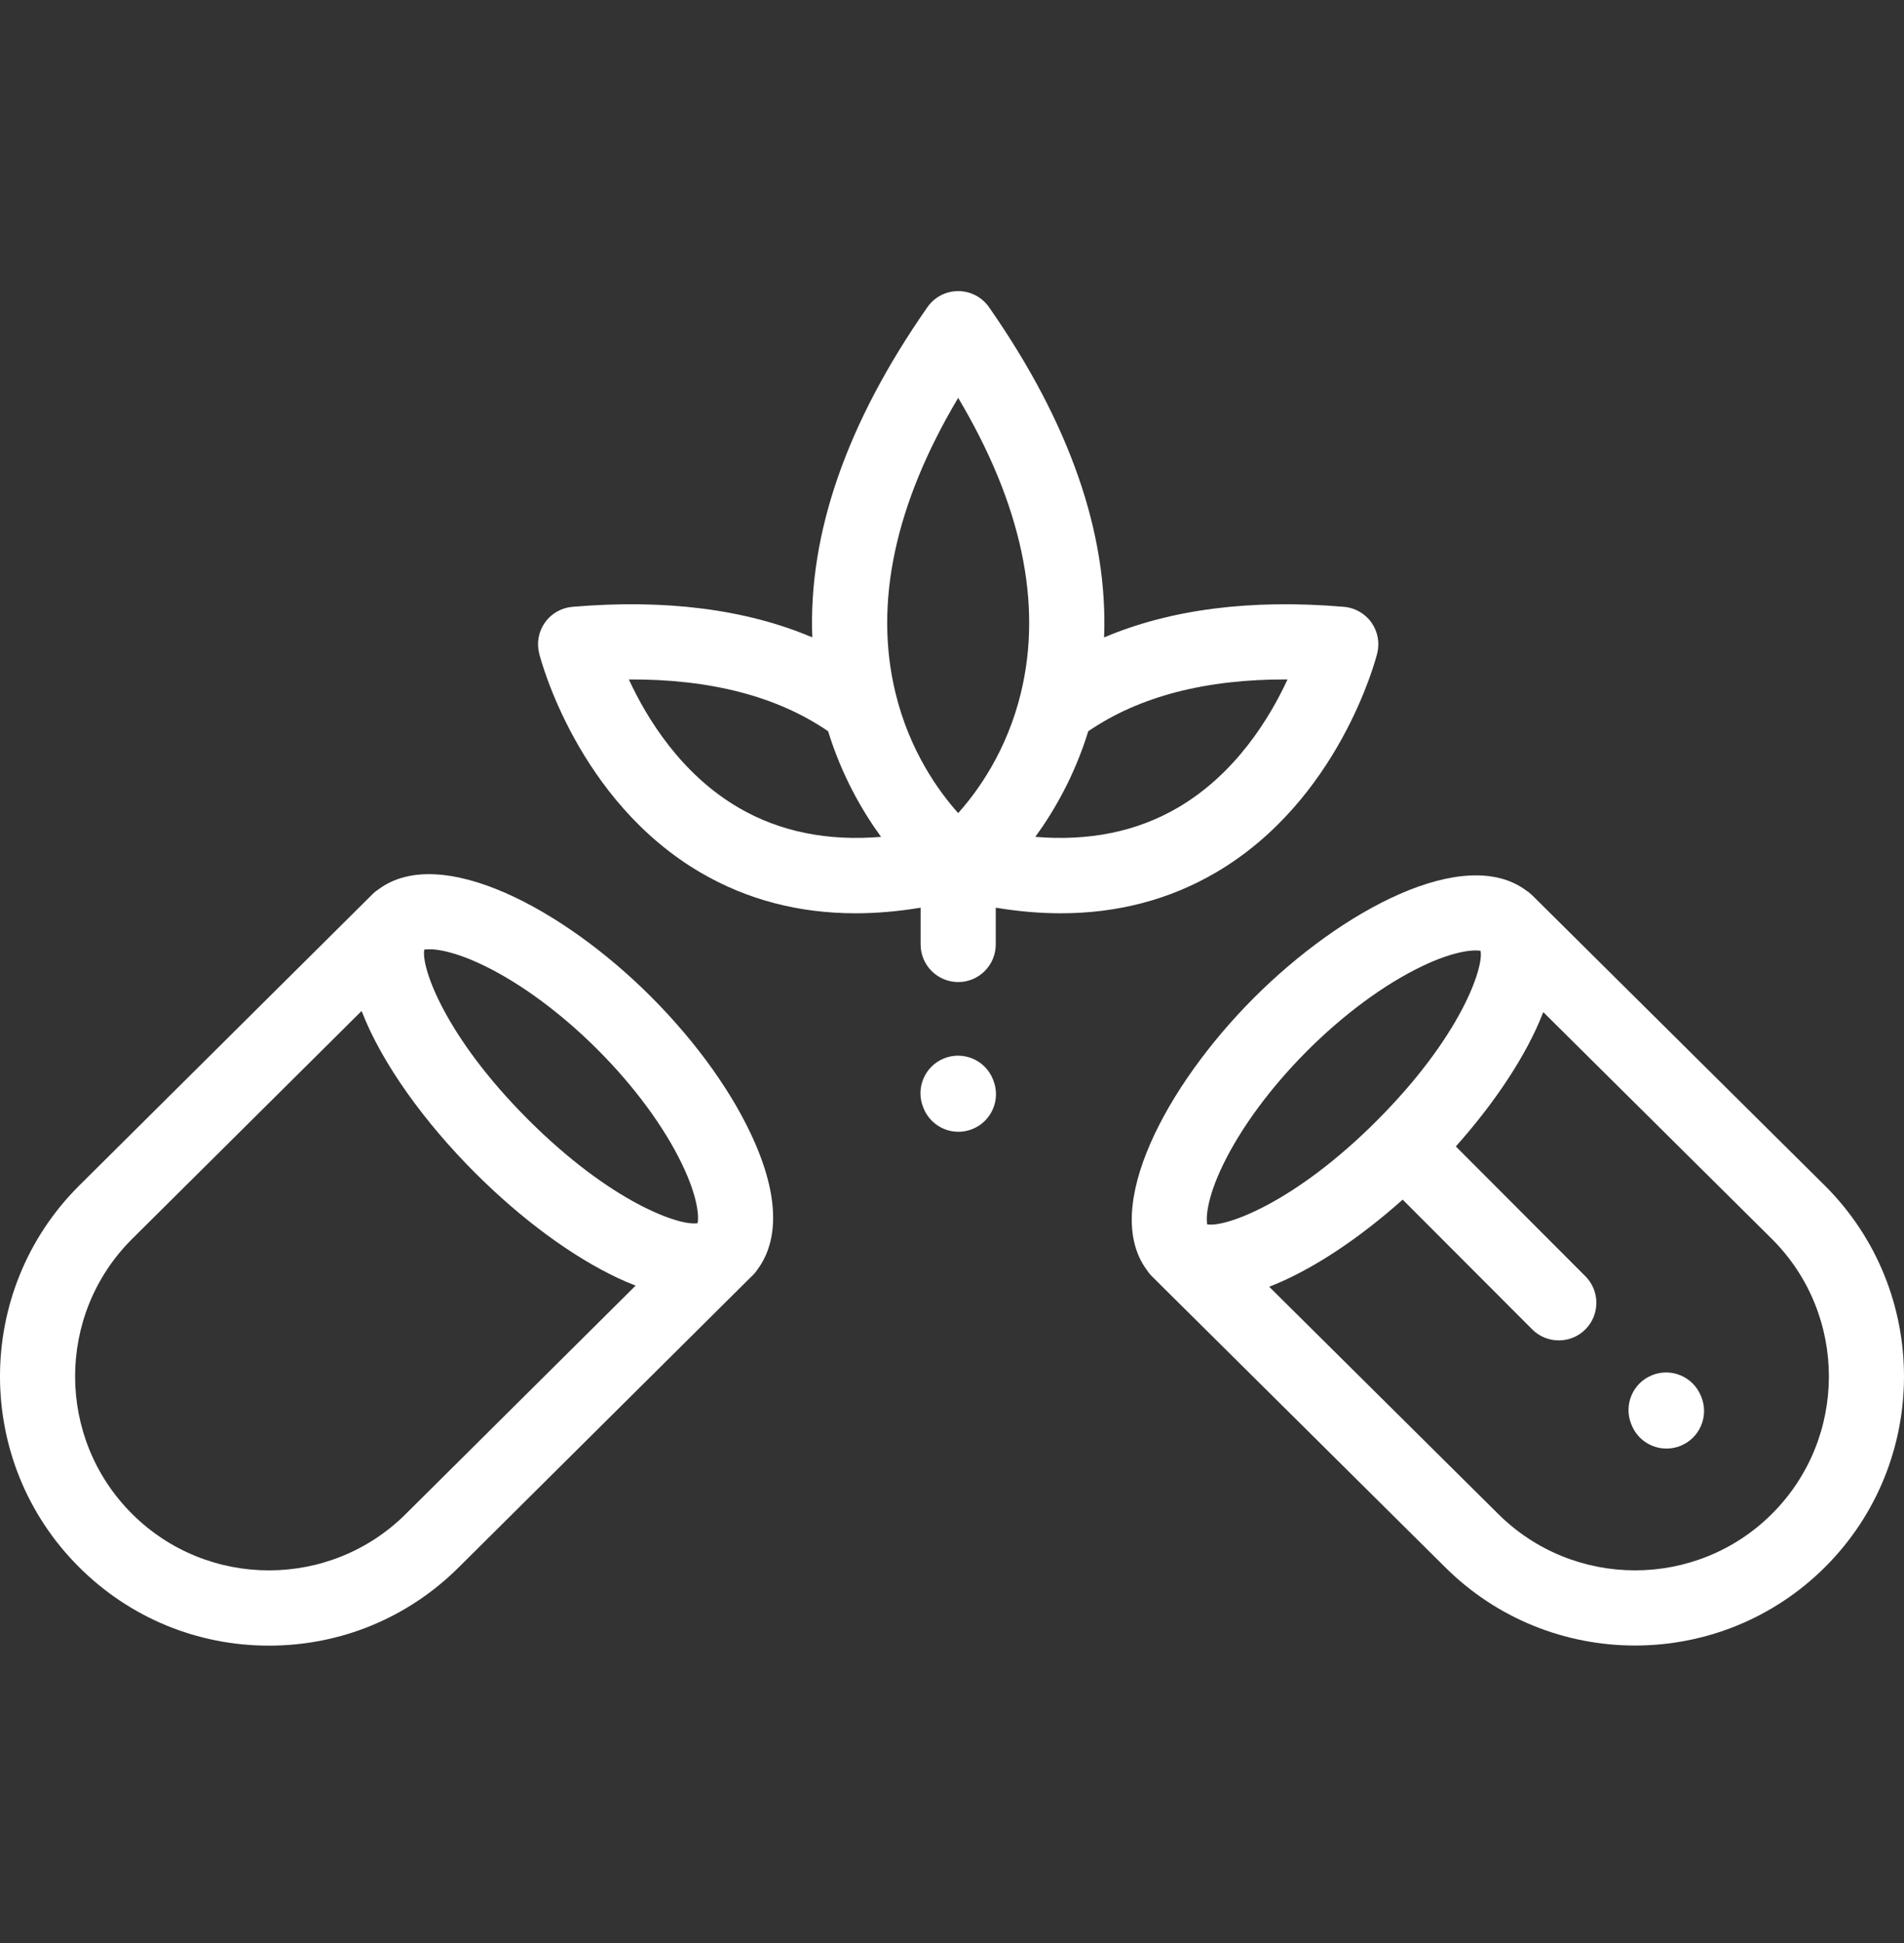
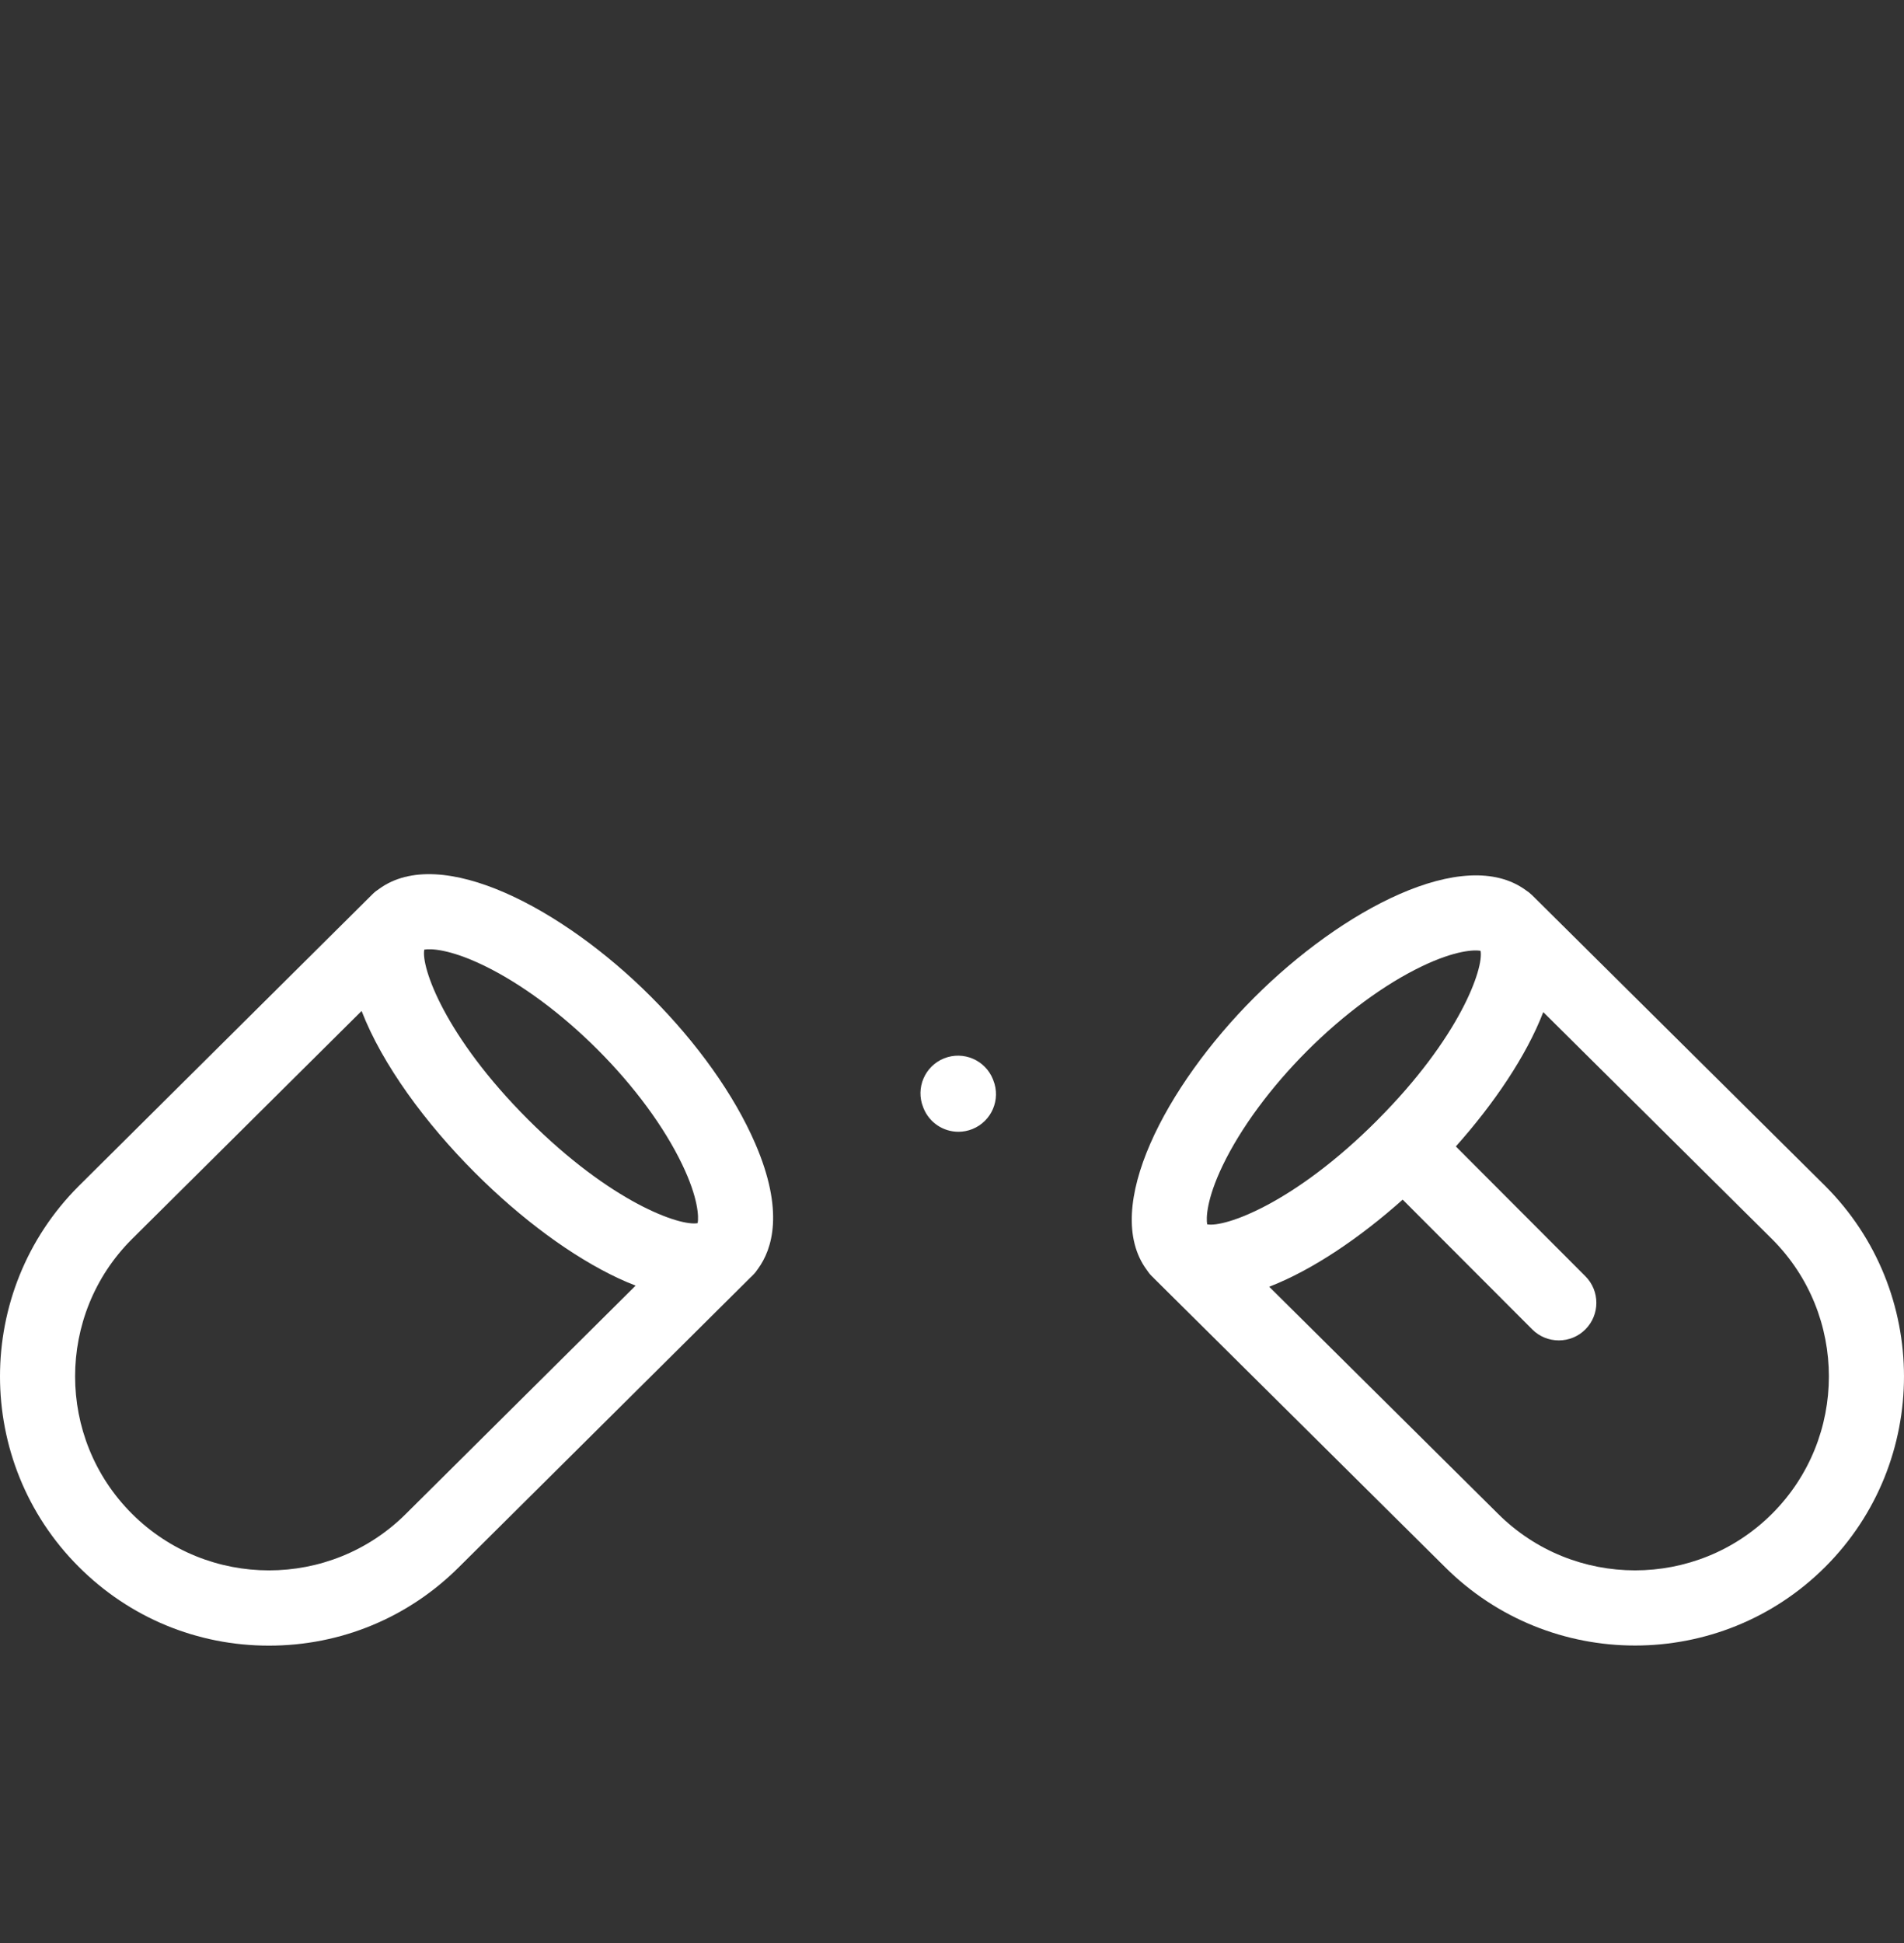
<svg xmlns="http://www.w3.org/2000/svg" fill="none" viewBox="0 0 50 51" height="51" width="50">
  <rect x="0" y="0" width="50" height="51" fill="#333333" stroke="none" />
  <g clip-path="url(#clip0_565_4786)">
    <path fill="white" d="M19.83 30.009C19.282 28.743 18.309 27.375 17.09 26.156C14.777 23.843 11.572 22.148 9.953 23.334C9.893 23.372 9.837 23.416 9.785 23.468L2.067 31.132C-0.689 33.887 -0.689 38.37 2.067 41.125C3.401 42.46 5.176 43.195 7.063 43.195C8.951 43.195 10.726 42.46 12.058 41.128L19.715 33.524C19.719 33.521 19.723 33.517 19.727 33.514C19.73 33.511 19.733 33.507 19.736 33.504L19.774 33.467C19.825 33.416 19.869 33.36 19.907 33.301C20.281 32.788 20.601 31.788 19.83 30.009ZM15.695 27.552C16.654 28.511 17.442 29.58 17.913 30.562C18.34 31.449 18.351 31.948 18.321 32.105C17.863 32.194 16.049 31.567 13.864 29.382C11.68 27.198 11.053 25.382 11.142 24.926C11.299 24.896 11.797 24.907 12.685 25.333C13.667 25.805 14.736 26.592 15.695 27.552ZM10.665 39.73C8.679 41.716 5.448 41.716 3.462 39.73C1.476 37.744 1.476 34.513 3.46 32.529L9.496 26.536C10.035 27.935 11.176 29.485 12.469 30.778C13.696 32.006 15.038 32.992 16.247 33.556C16.402 33.629 16.549 33.69 16.692 33.745L10.665 39.73Z" />
    <path fill="white" d="M47.931 31.129L40.236 23.499C40.184 23.448 40.128 23.404 40.069 23.366C38.45 22.179 35.245 23.875 32.932 26.188C30.617 28.502 28.922 31.709 30.111 33.328C30.15 33.388 30.195 33.446 30.248 33.498L30.292 33.541C30.293 33.543 30.294 33.544 30.295 33.545C30.296 33.547 30.298 33.548 30.299 33.549L37.94 41.126C39.317 42.503 41.127 43.192 42.937 43.192C44.746 43.192 46.556 42.503 47.934 41.126C50.689 38.37 50.689 33.887 47.931 31.129ZM32.108 30.593C32.58 29.612 33.368 28.543 34.327 27.583C35.286 26.624 36.355 25.836 37.337 25.365C38.224 24.939 38.723 24.928 38.88 24.957C38.968 25.414 38.342 27.229 36.158 29.413C36.158 29.413 36.158 29.413 36.158 29.414C36.158 29.414 36.158 29.414 36.158 29.414C33.973 31.599 32.158 32.225 31.701 32.136C31.671 31.979 31.682 31.48 32.108 30.593ZM46.538 39.73C44.552 41.716 41.321 41.716 39.332 39.727L33.33 33.775C34.473 33.331 35.715 32.487 36.835 31.488L40.237 34.894C40.429 35.087 40.682 35.183 40.935 35.183C41.187 35.183 41.44 35.087 41.632 34.895C42.017 34.51 42.018 33.885 41.633 33.499L38.231 30.092C39.236 28.965 40.084 27.714 40.527 26.566L46.538 32.527C48.524 34.513 48.524 37.744 46.538 39.73Z" />
-     <path fill="white" d="M36.166 17.152C36.237 16.872 36.181 16.574 36.013 16.338C35.845 16.102 35.581 15.952 35.292 15.928C32.845 15.721 30.737 15.992 28.994 16.731C29.1 14.002 28.088 11.095 25.972 8.063C25.787 7.798 25.485 7.641 25.163 7.641C24.84 7.641 24.538 7.798 24.354 8.063C22.236 11.095 21.225 14.002 21.331 16.73C19.589 15.991 17.48 15.721 15.032 15.928C14.744 15.952 14.48 16.102 14.312 16.338C14.144 16.574 14.088 16.872 14.159 17.152C14.198 17.309 15.166 21.014 18.399 22.904C19.617 23.616 20.979 23.972 22.47 23.972C23.021 23.972 23.59 23.922 24.176 23.825V24.79C24.176 25.335 24.618 25.777 25.163 25.777C25.707 25.777 26.149 25.335 26.149 24.79V23.825C26.735 23.922 27.304 23.972 27.855 23.972C29.346 23.972 30.708 23.616 31.926 22.904C35.159 21.014 36.127 17.31 36.166 17.152ZM25.162 10.443C26.824 13.235 27.379 15.833 26.811 18.181C26.441 19.712 25.675 20.77 25.162 21.342C24.65 20.77 23.884 19.712 23.514 18.181C22.946 15.833 23.501 13.235 25.162 10.443ZM19.409 21.208C17.887 20.325 16.988 18.86 16.514 17.834C18.66 17.823 20.413 18.28 21.747 19.194C22.106 20.359 22.642 21.286 23.137 21.966C21.732 22.083 20.482 21.831 19.409 21.208ZM27.188 21.966C27.683 21.286 28.219 20.359 28.578 19.194C29.913 18.28 31.669 17.823 33.811 17.834C33.336 18.86 32.438 20.325 30.916 21.208C29.843 21.831 28.593 22.083 27.188 21.966Z" />
-     <path fill="white" d="M44.667 36.641C44.463 36.136 43.887 35.892 43.382 36.097C42.877 36.301 42.633 36.877 42.838 37.382L42.848 37.405C43.003 37.79 43.372 38.022 43.763 38.022C43.886 38.022 44.011 37.999 44.133 37.95C44.638 37.745 44.882 37.17 44.677 36.665L44.667 36.641Z" />
    <path fill="white" d="M26.075 28.329C25.872 27.823 25.298 27.578 24.792 27.78C24.286 27.983 24.04 28.558 24.243 29.063L24.252 29.087C24.407 29.472 24.777 29.707 25.169 29.707C25.291 29.707 25.415 29.684 25.535 29.636C26.041 29.433 26.287 28.859 26.084 28.353L26.075 28.329Z" />
  </g>
  <defs>
    <clipPath id="clip0_565_4786">
      <rect transform="translate(0 0.414)" fill="white" height="50" width="50" />
    </clipPath>
  </defs>
</svg>